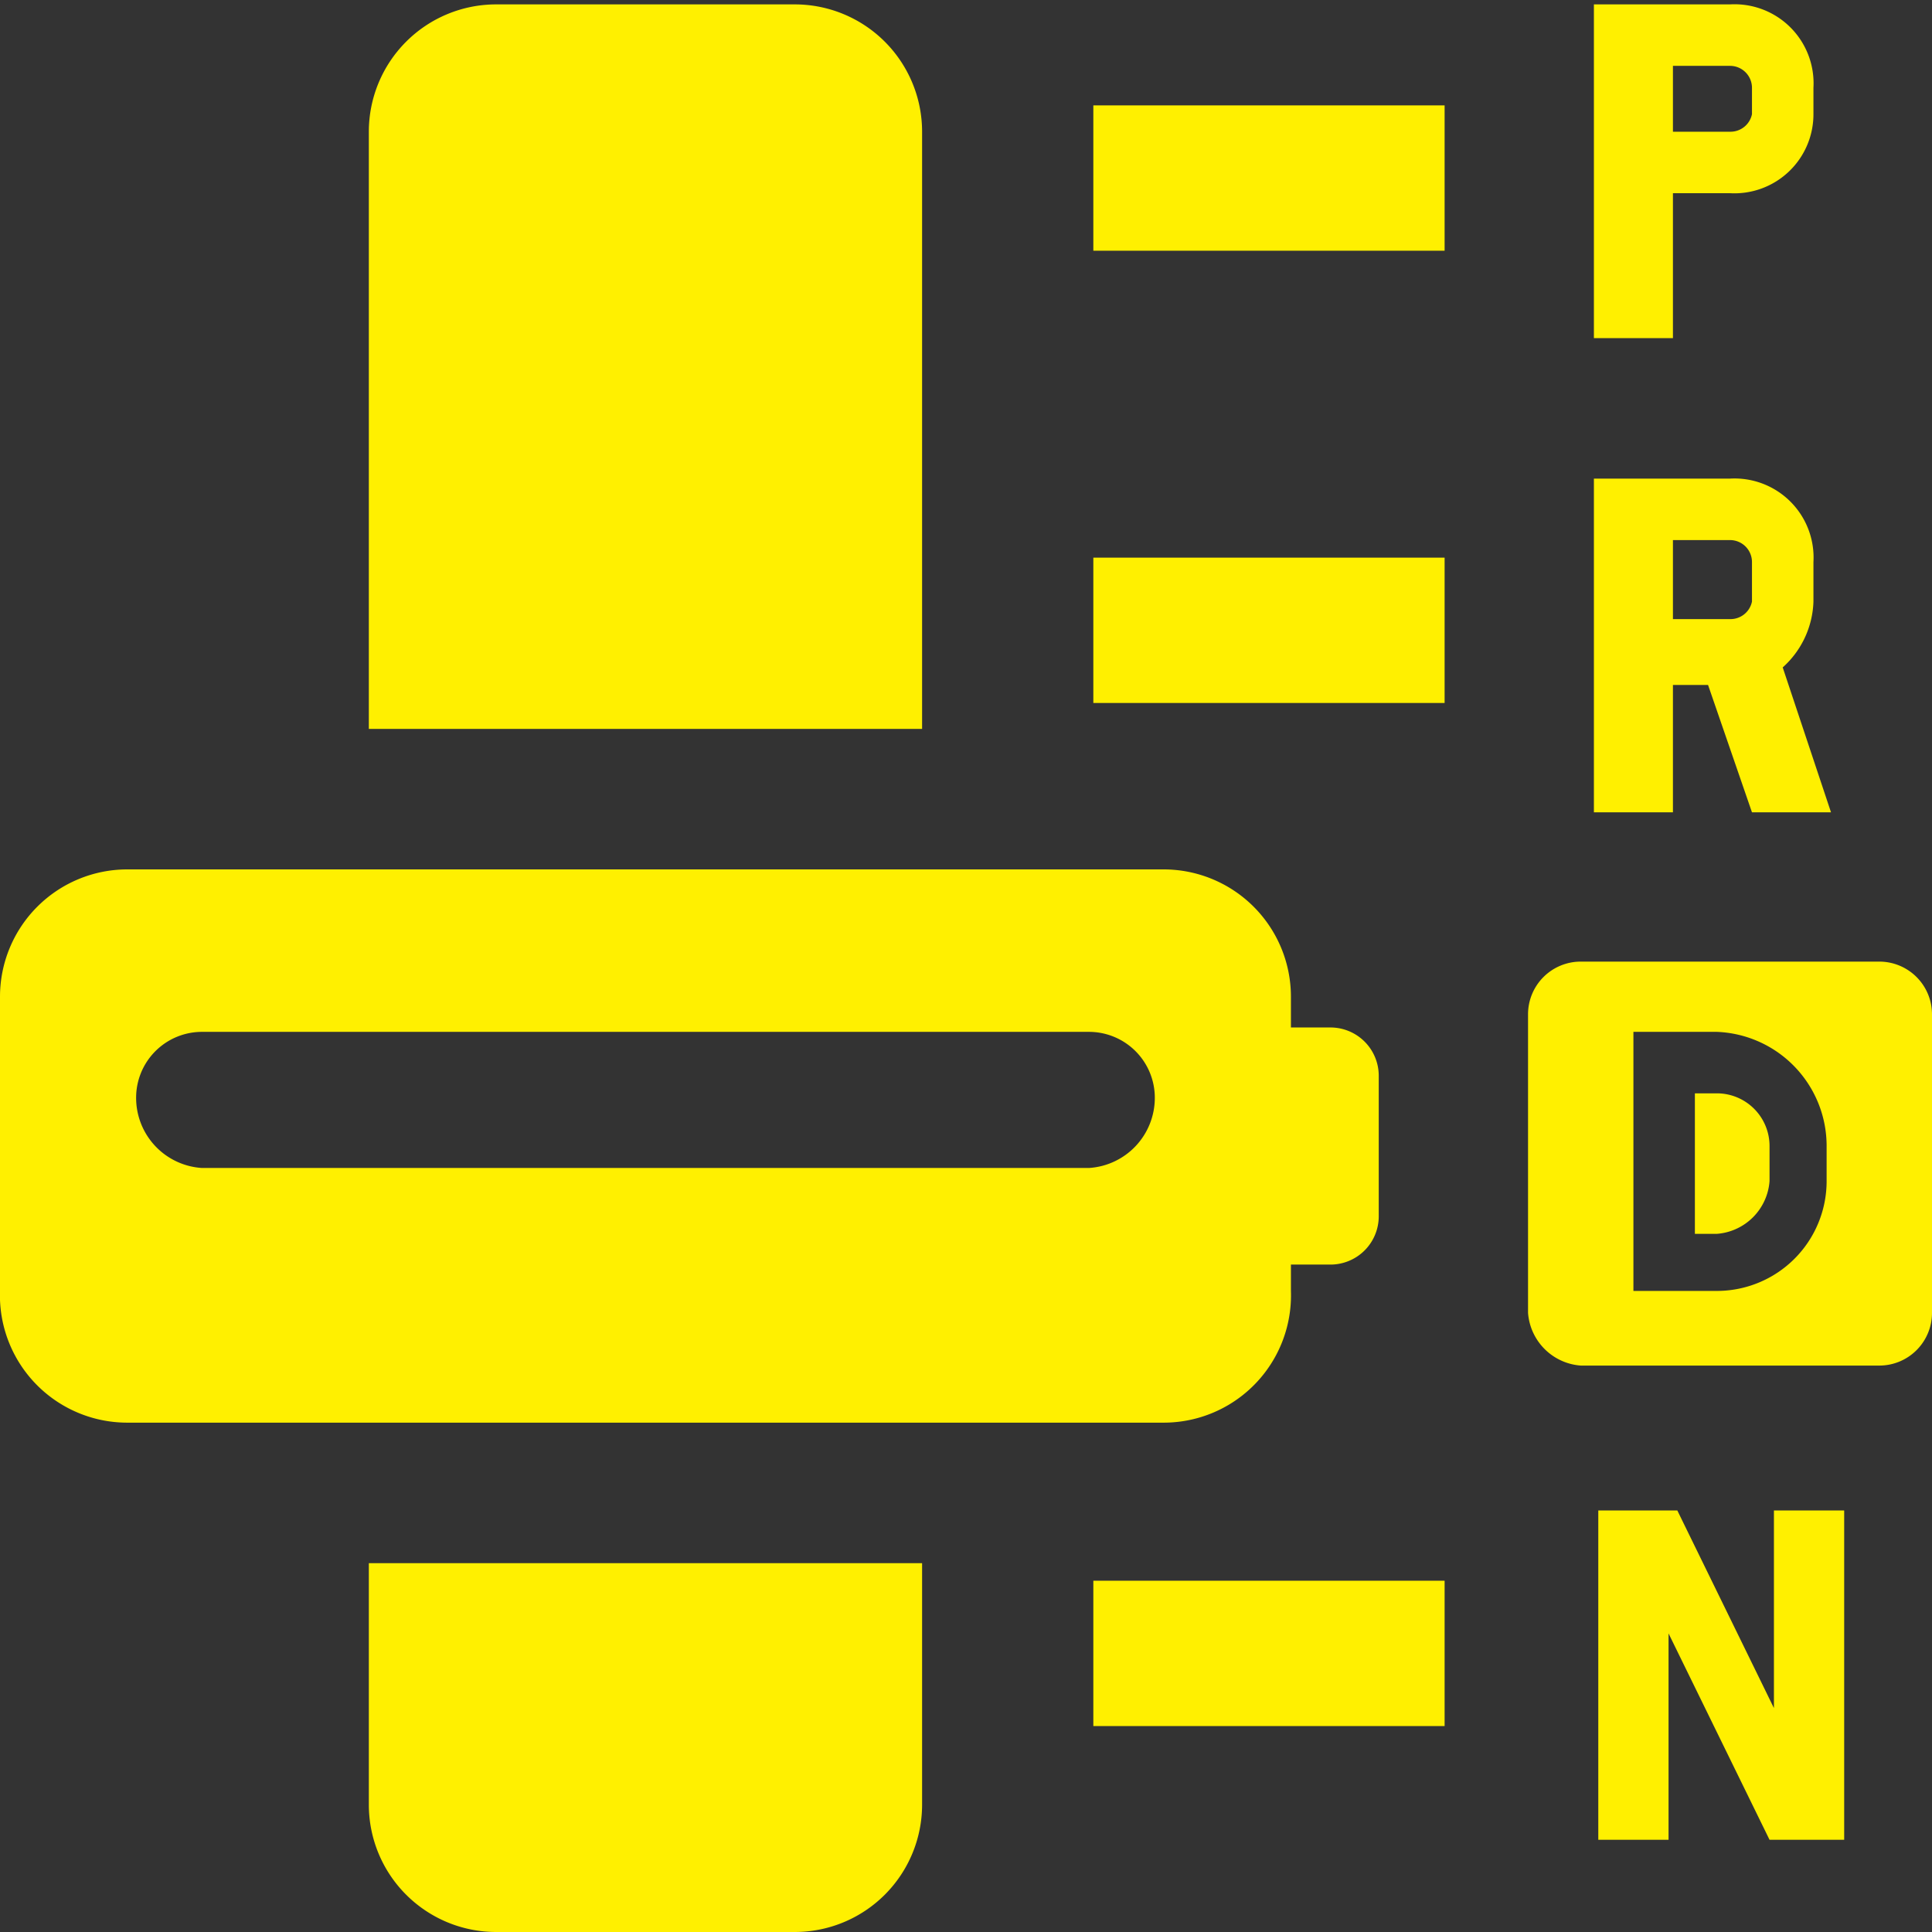
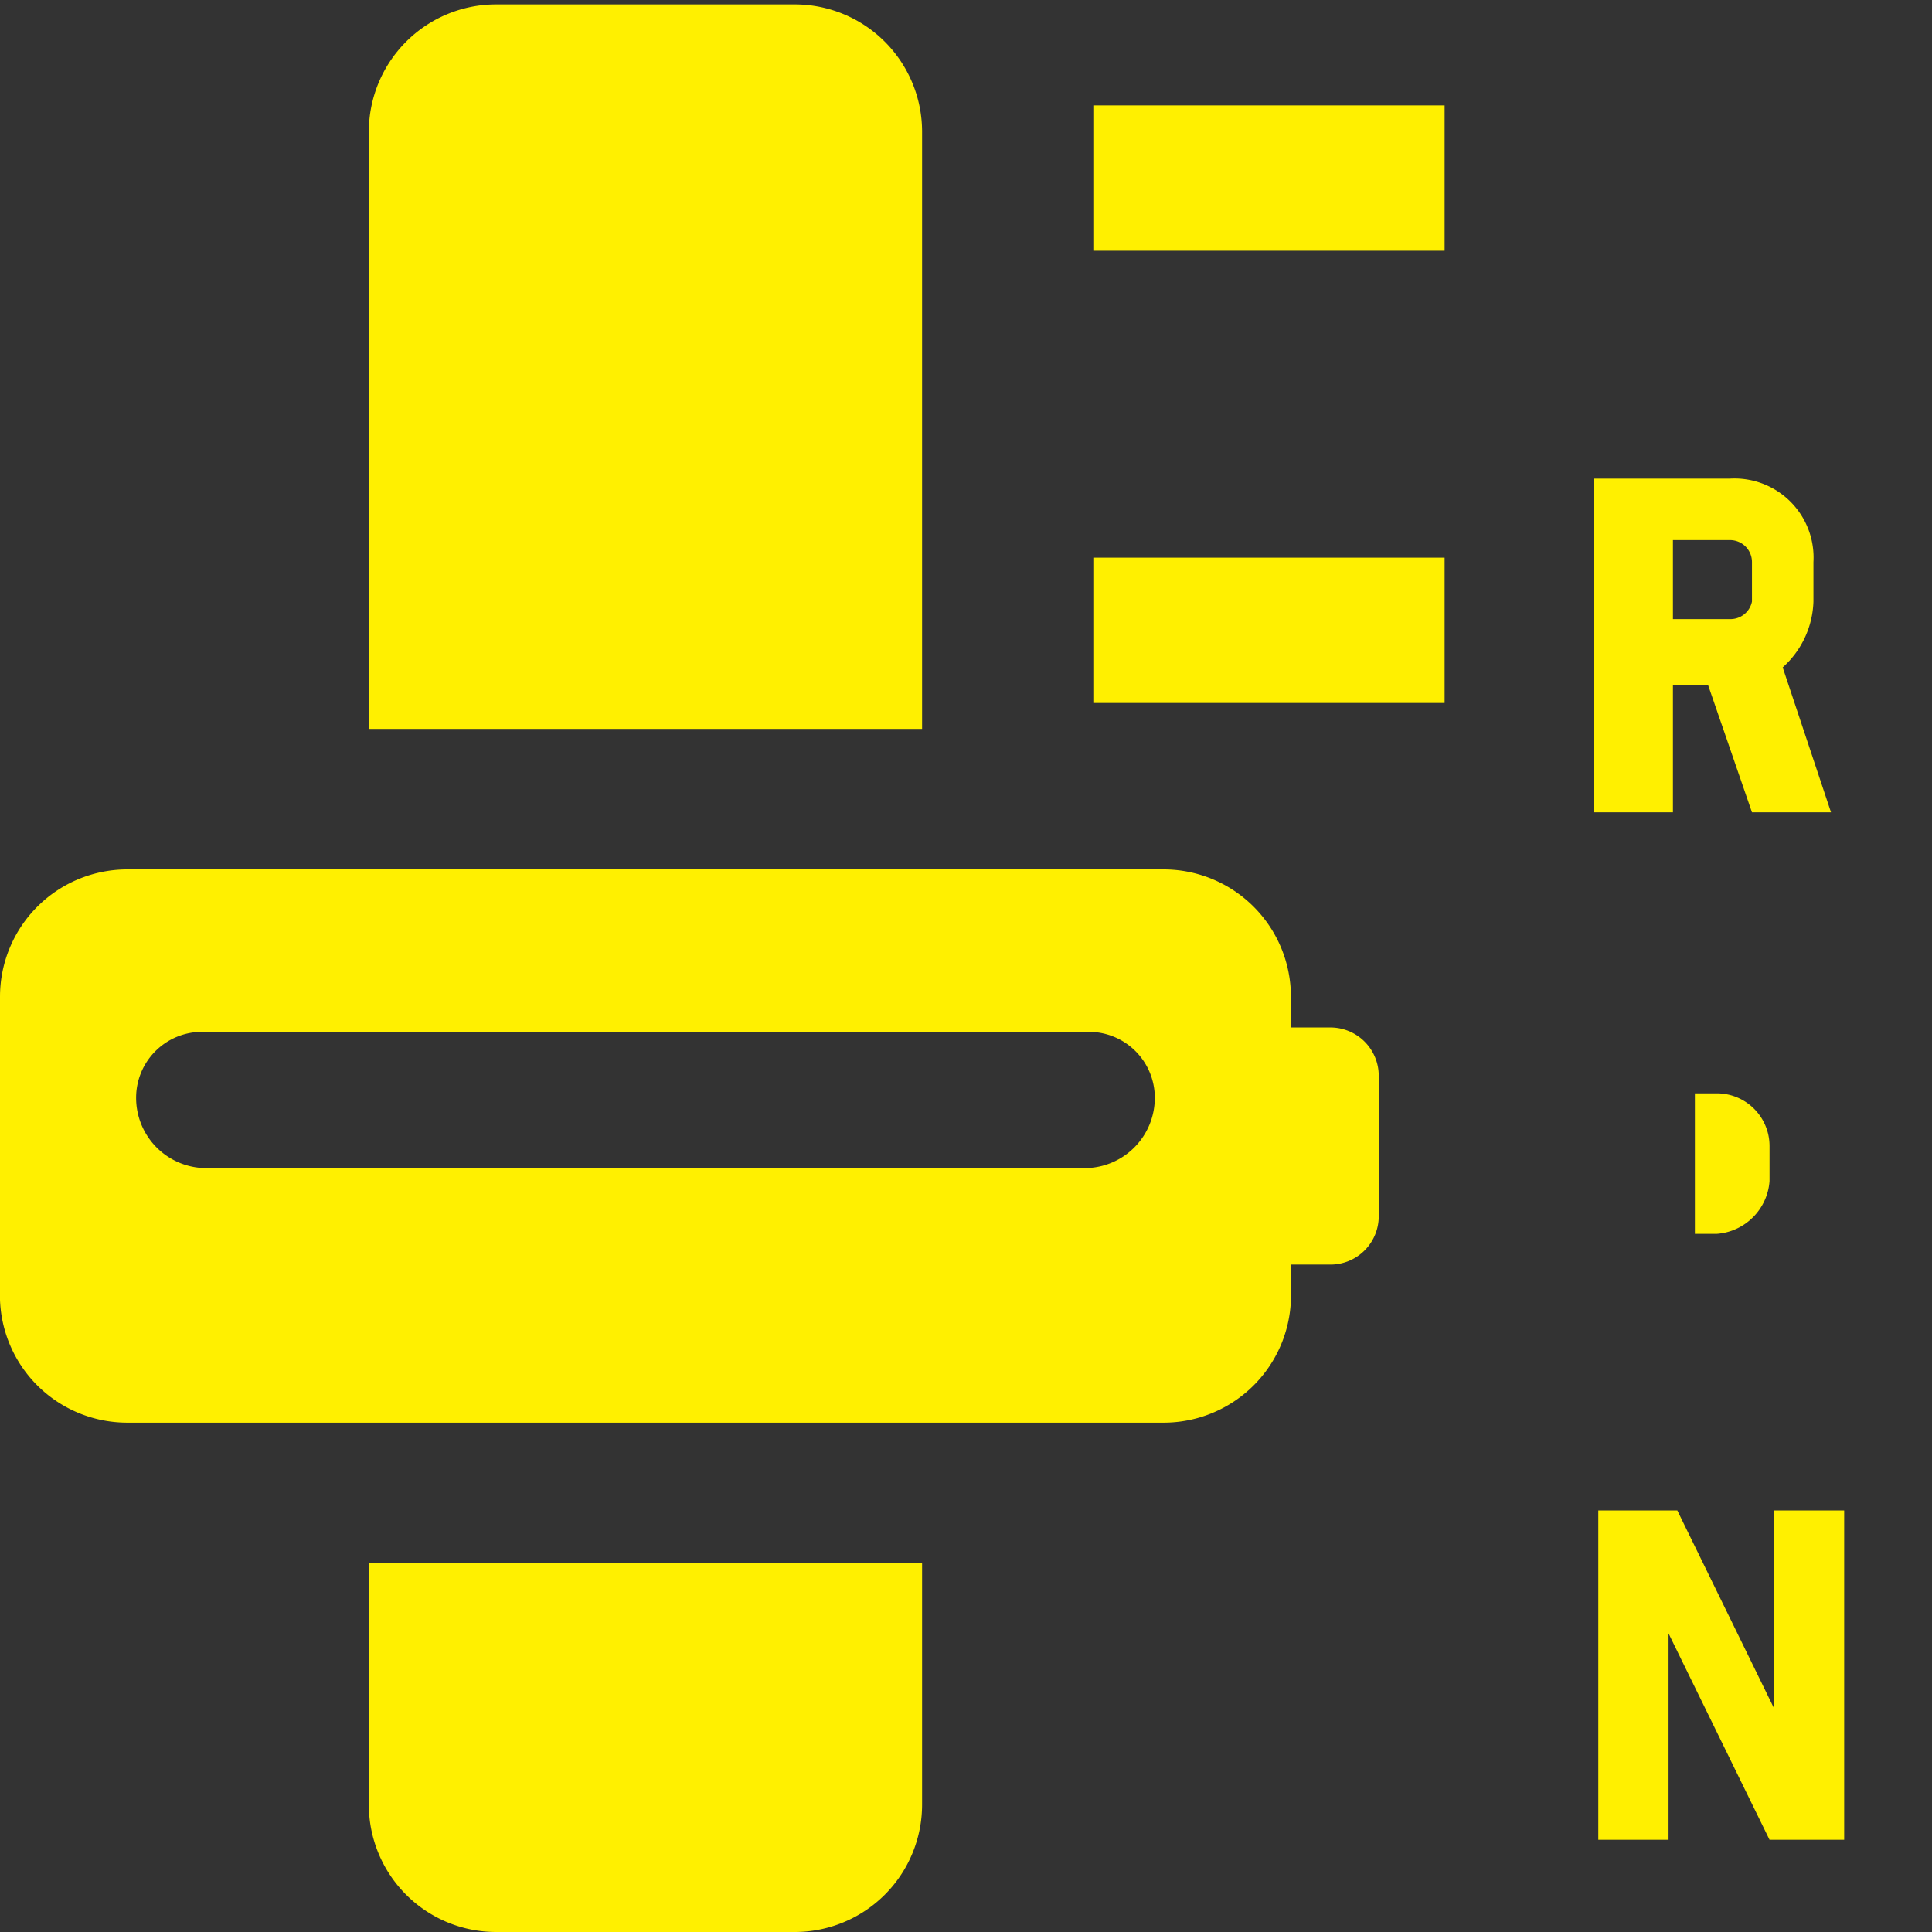
<svg xmlns="http://www.w3.org/2000/svg" viewBox="0 0 44 44">
  <rect x="0" y="0" width="44" height="44" fill="#333333" stroke="none" />
  <defs>
    <style>.cls-1{fill:#fff000;}</style>
  </defs>
  <title>アートボード 36</title>
  <g id="text">
    <path class="cls-1" d="M8.4,35.6v5.5A2.9,2.9,0,0,0,11.3,44h6.8A2.9,2.9,0,0,0,21,41.1V35.6Z" />
    <path class="cls-1" d="M21,16.6V3A2.9,2.9,0,0,0,18.1.1H11.3A2.9,2.9,0,0,0,8.4,3V16.6Z" />
    <path class="cls-1" d="M30.3,23.4h-.9v-.7a2.9,2.9,0,0,0-2.9-2.9H2.9A2.9,2.9,0,0,0,0,22.7v6.7a2.9,2.9,0,0,0,2.9,3H26.5a2.9,2.9,0,0,0,2.9-3v-.6h.9a1.1,1.1,0,0,0,1.1-1.1V24.5A1.1,1.1,0,0,0,30.3,23.4Zm-5.5,3.2H4.6A1.6,1.6,0,0,1,3.1,25a1.5,1.5,0,0,1,1.5-1.5H24.8A1.5,1.5,0,0,1,26.3,25,1.6,1.6,0,0,1,24.8,26.6Z" />
    <rect class="cls-1" x="24.9" y="12.7" width="8" height="3.31" />
    <rect class="cls-1" x="24.9" y="2.4" width="8" height="3.31" />
-     <rect class="cls-1" x="24.9" y="36" width="8" height="3.31" />
    <polygon class="cls-1" points="40.4 34.4 40.4 38.9 38.2 34.4 36.4 34.4 36.4 41.9 38 41.9 38 37.2 40.3 41.9 42 41.9 42 34.4 40.4 34.4" />
    <path class="cls-1" d="M39.1,24.9h-.5v3.2h.5a1.3,1.3,0,0,0,1.2-1.2v-.8A1.2,1.2,0,0,0,39.1,24.9Z" />
-     <path class="cls-1" d="M42.8,21.9H36a1.2,1.2,0,0,0-1.2,1.2v6.8A1.3,1.3,0,0,0,36,31.1h6.8A1.2,1.2,0,0,0,44,29.9V23.1A1.2,1.2,0,0,0,42.8,21.9Zm-1.2,5a2.5,2.5,0,0,1-2.5,2.5H37.2V23.5h1.9a2.6,2.6,0,0,1,2.5,2.6Z" />
-     <path class="cls-1" d="M39.4.1H36.3V7.7h1.8V4.4h1.3a1.8,1.8,0,0,0,1.9-1.8V2A1.8,1.8,0,0,0,39.4.1Zm.5,2.5a.5.5,0,0,1-.5.4H38.1V1.5h1.3a.5.5,0,0,1,.5.5Z" />
    <path class="cls-1" d="M41.7,18.5l-1.1-3.3a2.1,2.1,0,0,0,.7-1.5v-.9a1.8,1.8,0,0,0-1.9-1.9H36.3v7.6h1.8V15.6h.8l1,2.9Zm-3.6-6.2h1.3a.5.5,0,0,1,.5.5v.9a.5.5,0,0,1-.5.4H38.1Z" />
  </g>
</svg>